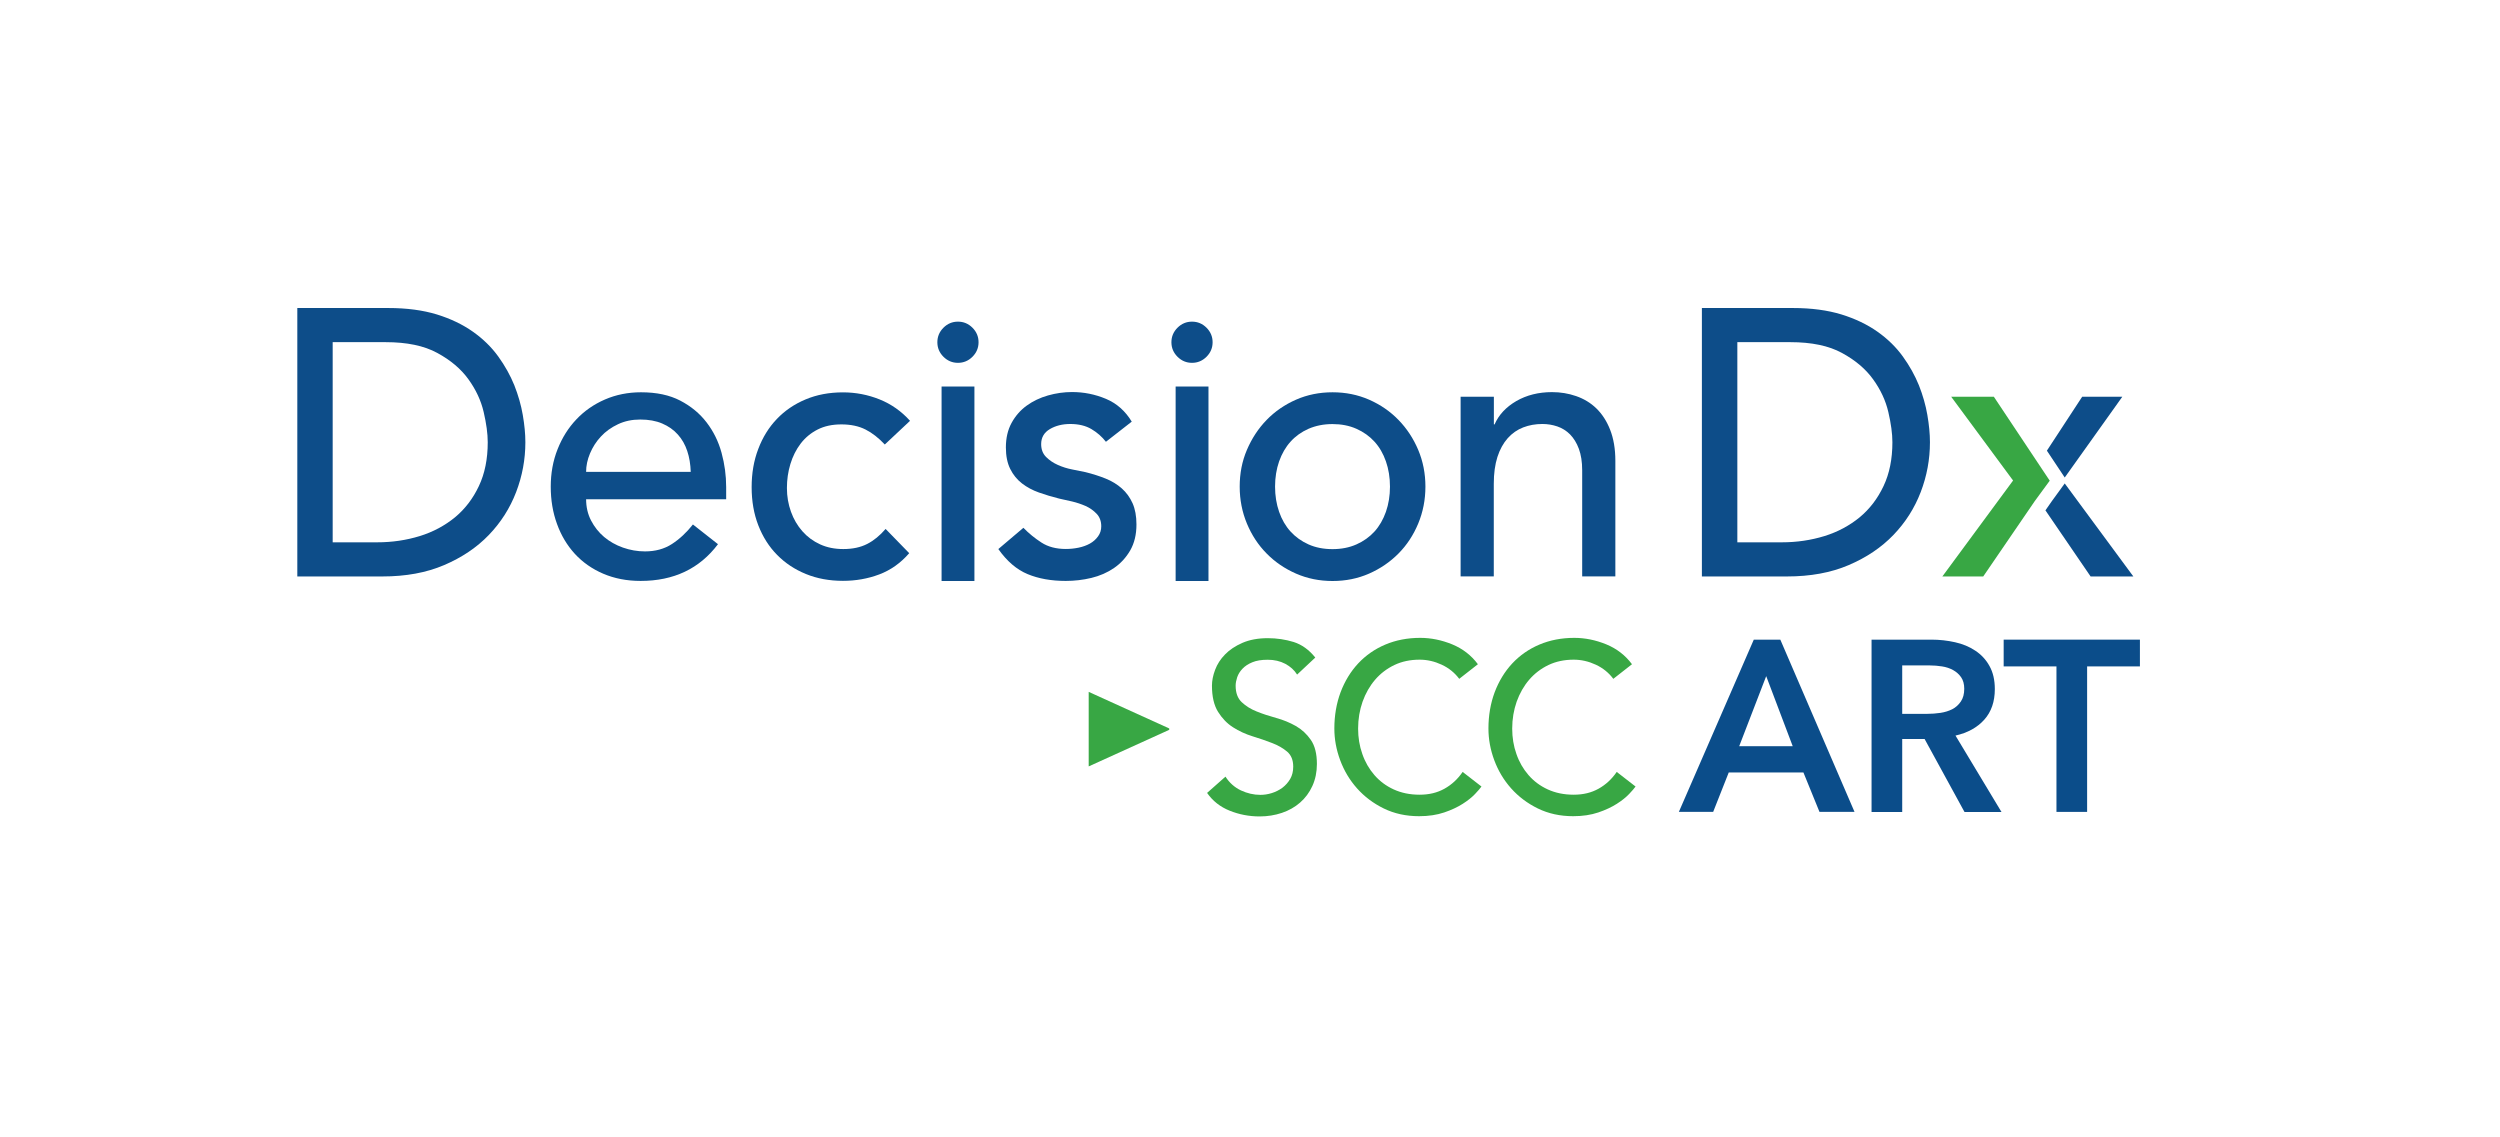
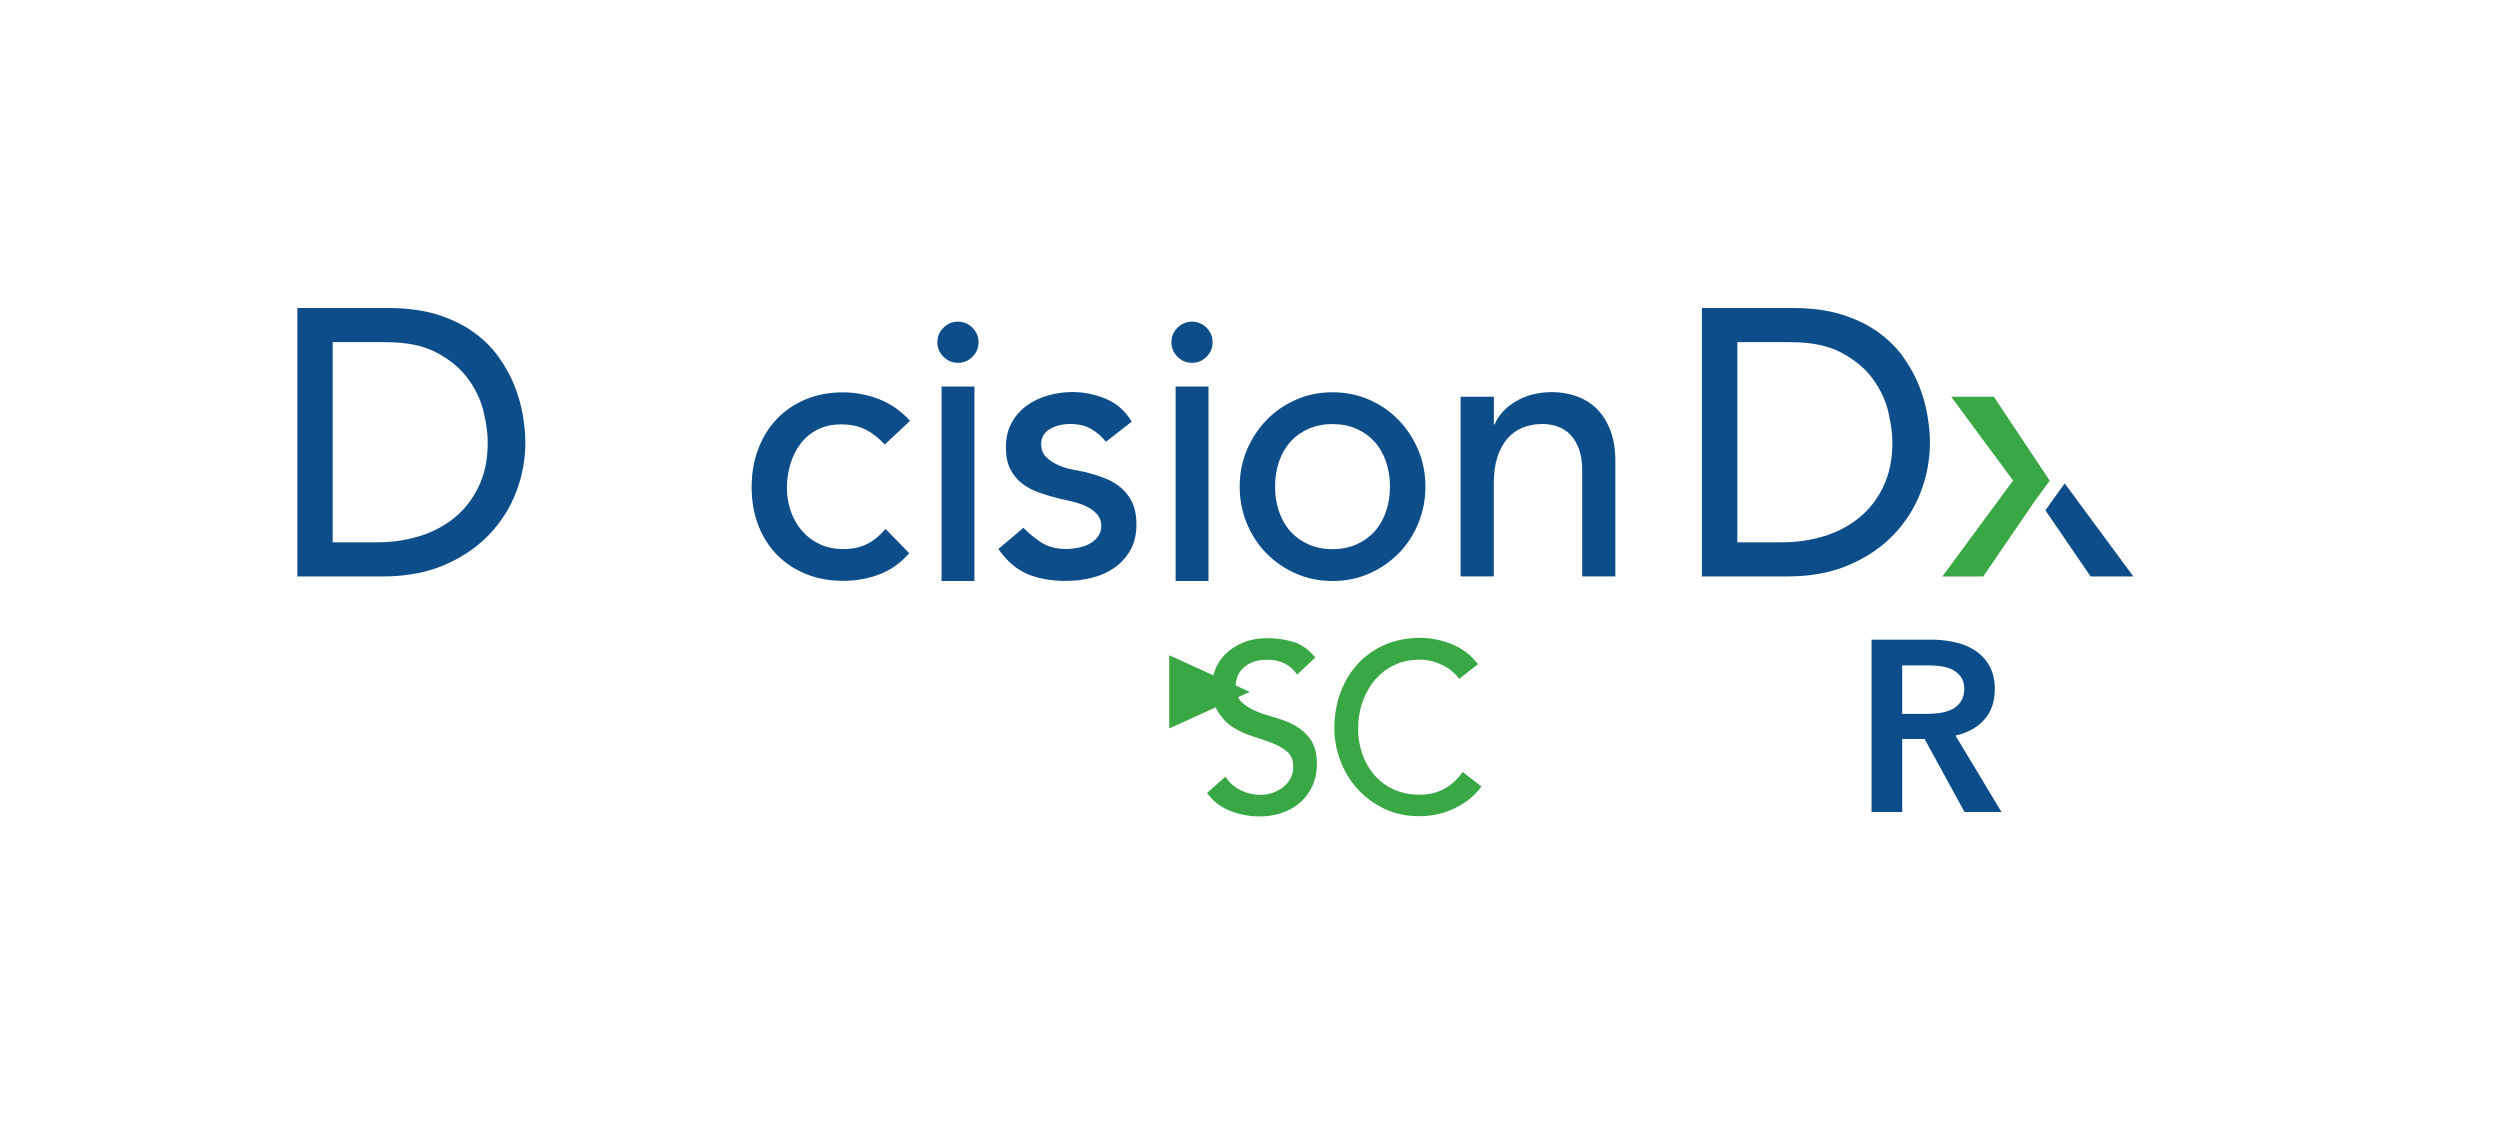
<svg xmlns="http://www.w3.org/2000/svg" id="Layer_1" data-name="Layer 1" viewBox="0 0 308.26 140.16">
  <defs>
    <style>
      .cls-1 {
        fill: #0b4d8a;
      }

      .cls-2 {
        fill: #0d4d89;
      }

      .cls-3 {
        fill: #38a744;
      }
    </style>
  </defs>
  <path class="cls-2" d="M36.67,37.98h11.22c2.27,0,4.26.27,5.97.79,1.71.53,3.19,1.24,4.45,2.13,1.26.89,2.3,1.91,3.13,3.06.83,1.15,1.49,2.34,1.98,3.55.48,1.22.83,2.43,1.04,3.65.21,1.22.32,2.34.32,3.37,0,2.12-.38,4.17-1.14,6.15-.76,1.98-1.88,3.74-3.36,5.28-1.48,1.54-3.32,2.78-5.52,3.72-2.2.94-4.73,1.4-7.61,1.4h-10.49v-33.1ZM41.02,66.87h5.49c1.85,0,3.59-.26,5.25-.77,1.65-.51,3.09-1.29,4.34-2.31,1.24-1.03,2.22-2.31,2.95-3.86.73-1.54,1.09-3.34,1.09-5.4,0-1.06-.17-2.3-.5-3.72-.33-1.42-.96-2.77-1.88-4.04-.92-1.28-2.2-2.36-3.84-3.25-1.63-.89-3.75-1.33-6.36-1.33h-6.54v24.68Z" />
-   <path class="cls-2" d="M72.27,61.54c0,.97.2,1.85.61,2.64.41.79.95,1.47,1.61,2.03.67.56,1.44,1,2.32,1.31.88.31,1.79.47,2.72.47,1.27,0,2.38-.3,3.32-.91.94-.61,1.8-1.41,2.59-2.41l3.09,2.43c-2.27,3.02-5.45,4.53-9.54,4.53-1.7,0-3.23-.3-4.61-.89-1.38-.59-2.54-1.41-3.5-2.45-.95-1.04-1.69-2.27-2.2-3.69-.52-1.42-.77-2.95-.77-4.6s.28-3.19.84-4.6c.56-1.42,1.33-2.65,2.32-3.69.98-1.04,2.16-1.86,3.52-2.45,1.36-.59,2.85-.89,4.45-.89,1.91,0,3.52.34,4.84,1.03,1.32.69,2.4,1.58,3.25,2.69.85,1.11,1.46,2.35,1.84,3.74.38,1.39.57,2.8.57,4.23v1.5h-17.26ZM85.17,58.18c-.03-.94-.17-1.79-.43-2.57-.26-.78-.64-1.46-1.16-2.03-.51-.58-1.16-1.03-1.93-1.36-.77-.33-1.67-.49-2.7-.49s-1.92.19-2.75.58c-.83.39-1.54.9-2.11,1.52-.58.62-1.02,1.32-1.34,2.08-.32.76-.48,1.52-.48,2.27h12.9Z" />
  <path class="cls-2" d="M109.1,54.81c-.76-.81-1.55-1.43-2.38-1.85-.83-.42-1.82-.63-2.97-.63s-2.1.21-2.93.63c-.83.42-1.53,1-2.09,1.73-.56.73-.98,1.57-1.27,2.52-.29.95-.43,1.94-.43,2.97s.17,2,.5,2.92c.33.92.8,1.72,1.41,2.41.61.69,1.33,1.22,2.18,1.61.85.39,1.8.58,2.86.58,1.15,0,2.13-.21,2.95-.63.82-.42,1.57-1.04,2.27-1.85l2.91,2.99c-1.06,1.22-2.29,2.09-3.7,2.62-1.41.53-2.9.79-4.47.79-1.67,0-3.19-.28-4.56-.84-1.38-.56-2.57-1.35-3.56-2.36-1-1.01-1.77-2.23-2.32-3.65-.55-1.42-.82-2.98-.82-4.7s.27-3.29.82-4.72c.54-1.43,1.31-2.67,2.29-3.69.98-1.03,2.16-1.83,3.54-2.41,1.38-.58,2.91-.87,4.61-.87,1.57,0,3.08.29,4.52.87,1.44.58,2.69,1.46,3.75,2.64l-3.09,2.9Z" />
  <path class="cls-2" d="M136.37,54.48c-.48-.62-1.08-1.15-1.79-1.57-.71-.42-1.58-.63-2.61-.63-.97,0-1.81.21-2.52.63-.71.42-1.07,1.04-1.07,1.85,0,.65.2,1.18.61,1.59.41.41.89.73,1.45.98.56.25,1.16.44,1.79.56.64.12,1.18.23,1.63.33.88.22,1.7.48,2.47.79.77.31,1.44.72,2,1.22.56.5,1,1.11,1.32,1.82.32.72.48,1.59.48,2.62,0,1.25-.26,2.31-.77,3.2-.52.89-1.18,1.61-2,2.17s-1.75.97-2.79,1.22c-1.04.25-2.1.37-3.16.37-1.79,0-3.35-.28-4.7-.84-1.35-.56-2.55-1.59-3.61-3.09l3.09-2.62c.67.69,1.41,1.29,2.23,1.82.82.53,1.82.79,3,.79.51,0,1.04-.05,1.57-.16.53-.11,1-.28,1.41-.51.41-.23.74-.53,1-.89.26-.36.39-.77.39-1.24,0-.62-.19-1.14-.57-1.54-.38-.4-.83-.72-1.36-.96-.53-.23-1.09-.42-1.68-.56-.59-.14-1.11-.26-1.57-.35-.88-.22-1.71-.47-2.5-.75-.79-.28-1.48-.65-2.09-1.12-.61-.47-1.09-1.06-1.45-1.78-.36-.72-.54-1.6-.54-2.66,0-1.15.23-2.16.7-3.02.47-.86,1.09-1.57,1.86-2.13.77-.56,1.65-.98,2.63-1.26.98-.28,1.98-.42,2.97-.42,1.45,0,2.85.28,4.18.84,1.33.56,2.39,1.5,3.18,2.81l-3.18,2.48Z" />
  <path class="cls-2" d="M152.86,60c0-1.62.29-3.13.89-4.53s1.4-2.63,2.43-3.69c1.03-1.06,2.24-1.89,3.63-2.5,1.39-.61,2.89-.91,4.5-.91s3.1.3,4.5.91c1.39.61,2.6,1.44,3.63,2.5,1.03,1.06,1.84,2.29,2.43,3.69.59,1.4.89,2.91.89,4.53s-.3,3.14-.89,4.56-1.4,2.65-2.43,3.69c-1.03,1.04-2.24,1.87-3.63,2.48-1.39.61-2.89.91-4.5.91s-3.1-.3-4.5-.91c-1.39-.61-2.6-1.43-3.63-2.48-1.03-1.04-1.84-2.27-2.43-3.69s-.89-2.94-.89-4.56ZM157.22,60c0,1.12.17,2.16.5,3.11.33.95.8,1.76,1.41,2.43.61.67,1.35,1.2,2.22,1.59.88.39,1.86.58,2.95.58s2.07-.19,2.95-.58c.88-.39,1.62-.92,2.23-1.59.61-.67,1.07-1.48,1.41-2.43.33-.95.5-1.99.5-3.11s-.17-2.16-.5-3.11c-.33-.95-.8-1.76-1.41-2.43-.61-.67-1.35-1.2-2.23-1.59-.88-.39-1.86-.58-2.95-.58s-2.07.2-2.95.58c-.88.39-1.62.92-2.22,1.59-.61.67-1.07,1.48-1.41,2.43-.33.95-.5,1.99-.5,3.11Z" />
  <path class="cls-2" d="M180.11,48.92h4.09v3.41h.09c.51-1.18,1.41-2.14,2.68-2.88,1.27-.73,2.74-1.1,4.4-1.1,1.03,0,2.02.16,2.97.49s1.79.83,2.5,1.52c.71.69,1.28,1.57,1.7,2.64.42,1.08.64,2.35.64,3.81v14.26h-4.09v-13.09c0-1.03-.14-1.91-.41-2.64-.27-.73-.64-1.32-1.09-1.78-.45-.45-.98-.78-1.57-.98-.59-.2-1.2-.3-1.84-.3-.85,0-1.63.14-2.36.42-.73.28-1.36.72-1.91,1.33-.54.61-.97,1.38-1.27,2.31-.3.94-.45,2.04-.45,3.32v11.41h-4.09v-22.16Z" />
  <path class="cls-2" d="M209.86,37.98h11.22c2.27,0,4.26.27,5.97.79,1.71.53,3.19,1.24,4.45,2.13,1.26.89,2.3,1.91,3.13,3.06.83,1.15,1.49,2.34,1.98,3.55.48,1.22.83,2.43,1.04,3.65.21,1.22.32,2.34.32,3.37,0,2.12-.38,4.17-1.14,6.15-.76,1.98-1.88,3.74-3.36,5.28-1.48,1.54-3.32,2.78-5.52,3.72-2.2.94-4.73,1.4-7.61,1.4h-10.49v-33.1ZM214.22,66.87h5.49c1.85,0,3.59-.26,5.25-.77,1.65-.51,3.09-1.29,4.34-2.31,1.24-1.03,2.22-2.31,2.95-3.86.73-1.54,1.09-3.34,1.09-5.4,0-1.06-.17-2.3-.5-3.72-.33-1.42-.96-2.77-1.88-4.04-.92-1.28-2.2-2.36-3.84-3.25-1.63-.89-3.75-1.33-6.36-1.33h-6.54v24.68Z" />
  <path class="cls-2" d="M116.1,71.64v-23.98h4.05v23.98h-4.05Z" />
  <path class="cls-2" d="M144.96,71.64v-23.98h4.05v23.98h-4.05Z" />
  <path class="cls-2" d="M115.58,42.2c0-.69.25-1.29.75-1.79s1.1-.75,1.79-.75,1.29.25,1.79.75c.5.5.75,1.1.75,1.79s-.25,1.29-.75,1.79-1.1.75-1.79.75-1.29-.25-1.79-.75c-.5-.5-.75-1.1-.75-1.79Z" />
  <path class="cls-2" d="M144.44,42.2c0-.69.25-1.29.75-1.79s1.1-.75,1.79-.75,1.29.25,1.79.75c.5.5.75,1.1.75,1.79s-.25,1.29-.75,1.79-1.1.75-1.79.75-1.29-.25-1.79-.75c-.5-.5-.75-1.1-.75-1.79Z" />
-   <path class="cls-3" d="M144.17,89.82v.17l-9.93,4.51v-9.19l9.93,4.51Z" />
+   <path class="cls-3" d="M144.17,89.82v.17v-9.19l9.93,4.51Z" />
  <path class="cls-3" d="M151.1,95.76c.5.77,1.13,1.33,1.91,1.7.77.36,1.57.55,2.4.55.46,0,.93-.07,1.41-.22.48-.15.91-.37,1.31-.66.39-.3.71-.66.96-1.09.25-.43.37-.94.37-1.51,0-.81-.25-1.42-.75-1.85-.5-.42-1.11-.78-1.85-1.06-.74-.29-1.54-.56-2.41-.83s-1.67-.64-2.41-1.11c-.74-.47-1.35-1.11-1.85-1.91-.5-.8-.75-1.88-.75-3.23,0-.61.13-1.26.39-1.95.26-.69.66-1.32,1.22-1.89.55-.57,1.27-1.05,2.14-1.43.87-.38,1.92-.58,3.14-.58,1.11,0,2.17.16,3.18.47,1.01.32,1.9.96,2.67,1.92l-2.24,2.1c-.34-.55-.83-.99-1.46-1.33-.63-.33-1.35-.5-2.15-.5s-1.4.1-1.91.31c-.51.21-.91.47-1.22.8-.31.33-.52.67-.65,1.05-.12.37-.19.72-.19,1.03,0,.89.25,1.57.75,2.04.5.47,1.11.86,1.85,1.15.74.3,1.54.56,2.41.8.87.24,1.67.57,2.41.99.74.42,1.35.99,1.85,1.71.5.72.75,1.71.75,2.97,0,1-.19,1.91-.56,2.72-.37.81-.88,1.49-1.51,2.04-.63.55-1.38.98-2.24,1.27s-1.78.44-2.75.44c-1.3,0-2.54-.24-3.7-.71-1.17-.47-2.09-1.2-2.78-2.19l2.27-2.01Z" />
  <path class="cls-3" d="M179.95,83.73c-.57-.77-1.3-1.36-2.18-1.77-.88-.41-1.79-.62-2.73-.62-1.15,0-2.19.22-3.11.66s-1.72,1.05-2.38,1.82c-.66.77-1.17,1.67-1.54,2.7-.36,1.03-.55,2.14-.55,3.32,0,1.1.17,2.15.52,3.13.34.99.84,1.85,1.49,2.6.65.75,1.44,1.34,2.38,1.77.94.43,2,.65,3.19.65s2.19-.25,3.07-.74c.88-.49,1.63-1.18,2.24-2.07l2.32,1.8c-.15.22-.42.53-.8.93-.38.4-.89.81-1.52,1.21-.63.4-1.39.76-2.28,1.06-.89.3-1.92.46-3.09.46-1.61,0-3.06-.32-4.35-.95s-2.39-1.46-3.3-2.48c-.91-1.02-1.6-2.18-2.08-3.47-.48-1.29-.72-2.59-.72-3.91,0-1.61.26-3.11.77-4.48.52-1.37,1.24-2.55,2.17-3.55.93-.99,2.04-1.77,3.34-2.32,1.3-.55,2.74-.83,4.3-.83,1.34,0,2.65.27,3.95.8,1.29.53,2.35,1.35,3.17,2.45l-2.3,1.8Z" />
-   <path class="cls-3" d="M198.95,83.73c-.57-.77-1.3-1.36-2.18-1.77s-1.79-.62-2.73-.62c-1.15,0-2.19.22-3.11.66s-1.72,1.05-2.38,1.82c-.66.77-1.17,1.67-1.54,2.7-.36,1.03-.55,2.14-.55,3.32,0,1.1.17,2.15.52,3.13.34.99.84,1.85,1.49,2.6.65.75,1.44,1.34,2.38,1.77.94.43,2,.65,3.19.65s2.19-.25,3.07-.74c.88-.49,1.63-1.18,2.24-2.07l2.32,1.8c-.15.22-.42.53-.8.93-.38.4-.89.81-1.52,1.21-.63.4-1.39.76-2.28,1.06-.89.3-1.92.46-3.09.46-1.61,0-3.06-.32-4.35-.95s-2.39-1.46-3.3-2.48c-.91-1.02-1.6-2.18-2.08-3.47-.48-1.29-.72-2.59-.72-3.91,0-1.61.26-3.11.77-4.48.52-1.37,1.24-2.55,2.17-3.55.93-.99,2.04-1.77,3.34-2.32,1.3-.55,2.74-.83,4.3-.83,1.34,0,2.65.27,3.95.8,1.29.53,2.35,1.35,3.17,2.45l-2.3,1.8Z" />
-   <polygon class="cls-2" points="254.59 58.88 261.69 48.92 256.74 48.92 252.39 55.57 254.59 58.88" />
  <polygon class="cls-2" points="254.59 59.61 253.01 61.78 252.21 62.93 257.78 71.08 263.05 71.08 254.59 59.61" />
  <polygon class="cls-3" points="250.9 61.78 244.54 71.08 239.5 71.08 248.22 59.25 240.59 48.92 245.85 48.92 252.74 59.27 250.9 61.78" />
  <g>
-     <path class="cls-1" d="M216.25,78.87h3.27l9.15,21.24h-4.32l-1.98-4.86h-9.21l-1.92,4.86h-4.23l9.24-21.24ZM221.05,92.01l-3.27-8.64-3.33,8.64h6.6Z" />
    <path class="cls-1" d="M230.77,78.87h7.38c1,0,1.97.11,2.91.32s1.77.55,2.5,1.04c.73.48,1.32,1.11,1.75,1.89.44.78.66,1.73.66,2.85,0,1.54-.43,2.8-1.3,3.77s-2.05,1.62-3.55,1.96l5.67,9.42h-4.56l-4.92-9h-2.76v9h-3.78v-21.24ZM237.64,88.02c.54,0,1.08-.04,1.62-.12s1.02-.23,1.46-.45c.43-.22.78-.54,1.06-.95.28-.41.42-.93.42-1.57,0-.58-.13-1.05-.39-1.43-.26-.37-.59-.66-.99-.88-.4-.22-.85-.37-1.36-.45-.51-.08-1.01-.12-1.49-.12h-3.42v5.97h3.09Z" />
-     <path class="cls-1" d="M253.57,82.17h-6.51v-3.3h16.8v3.3h-6.51v17.94h-3.78v-17.94Z" />
  </g>
</svg>